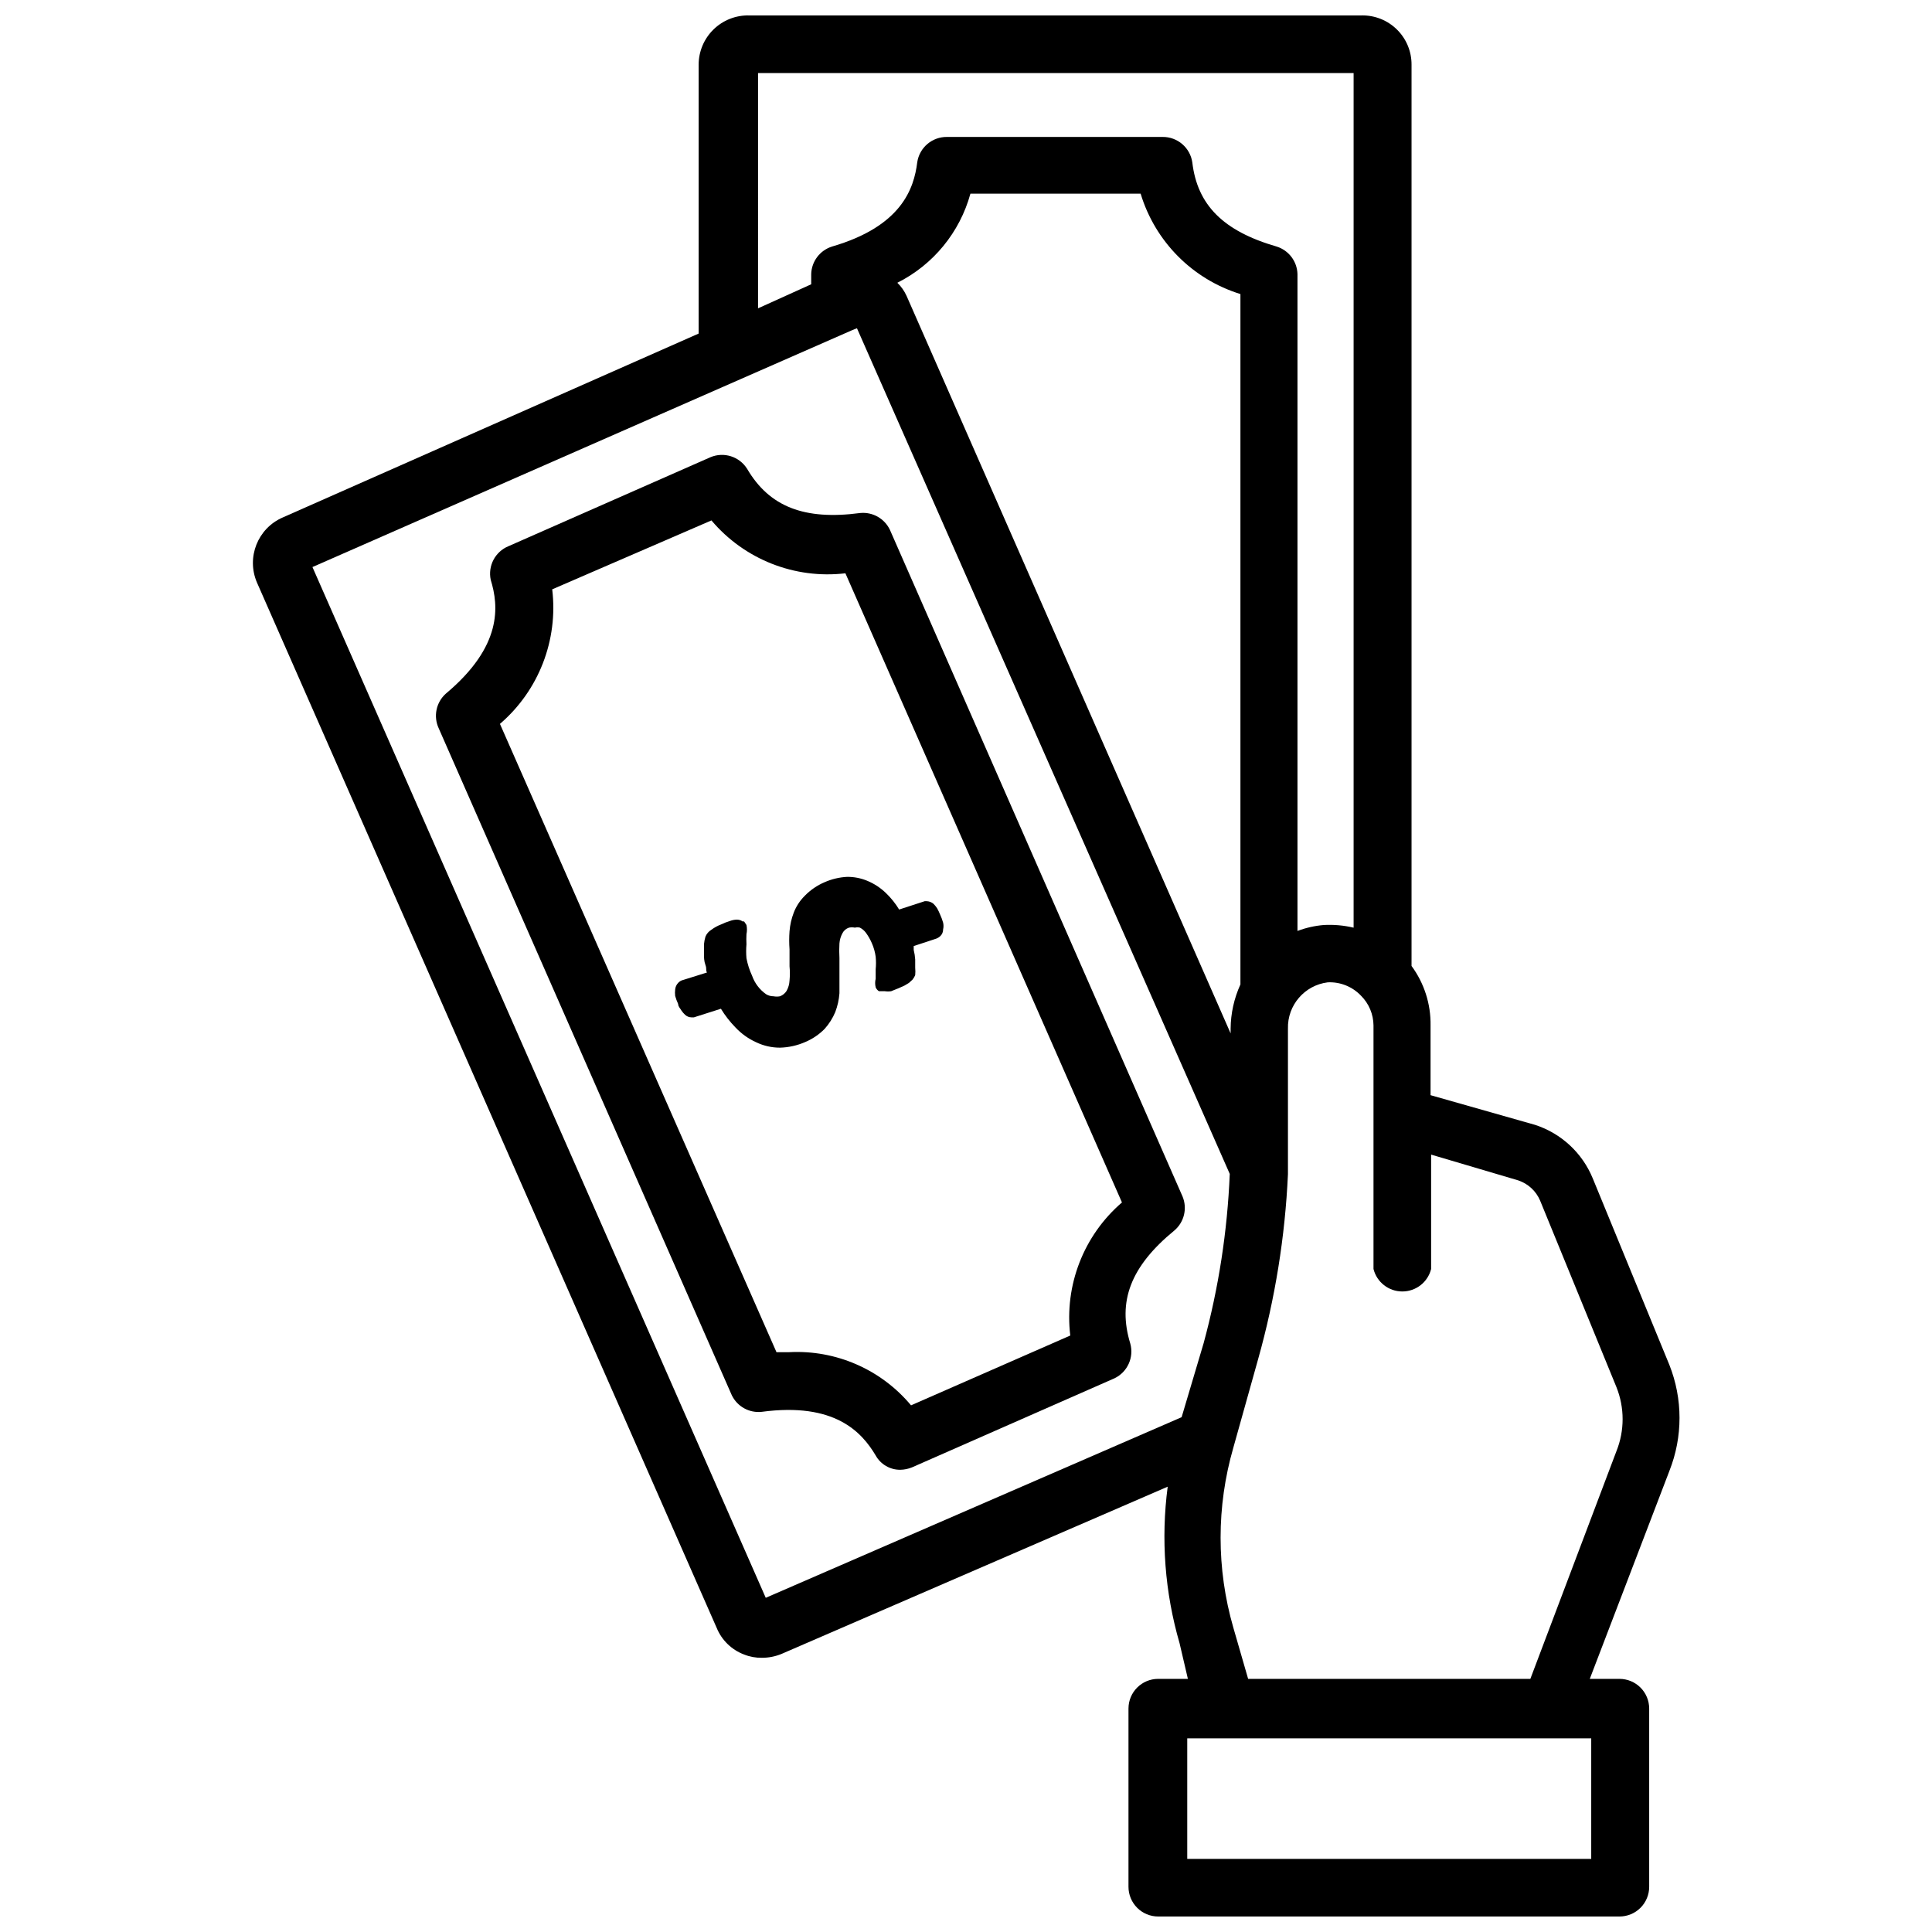
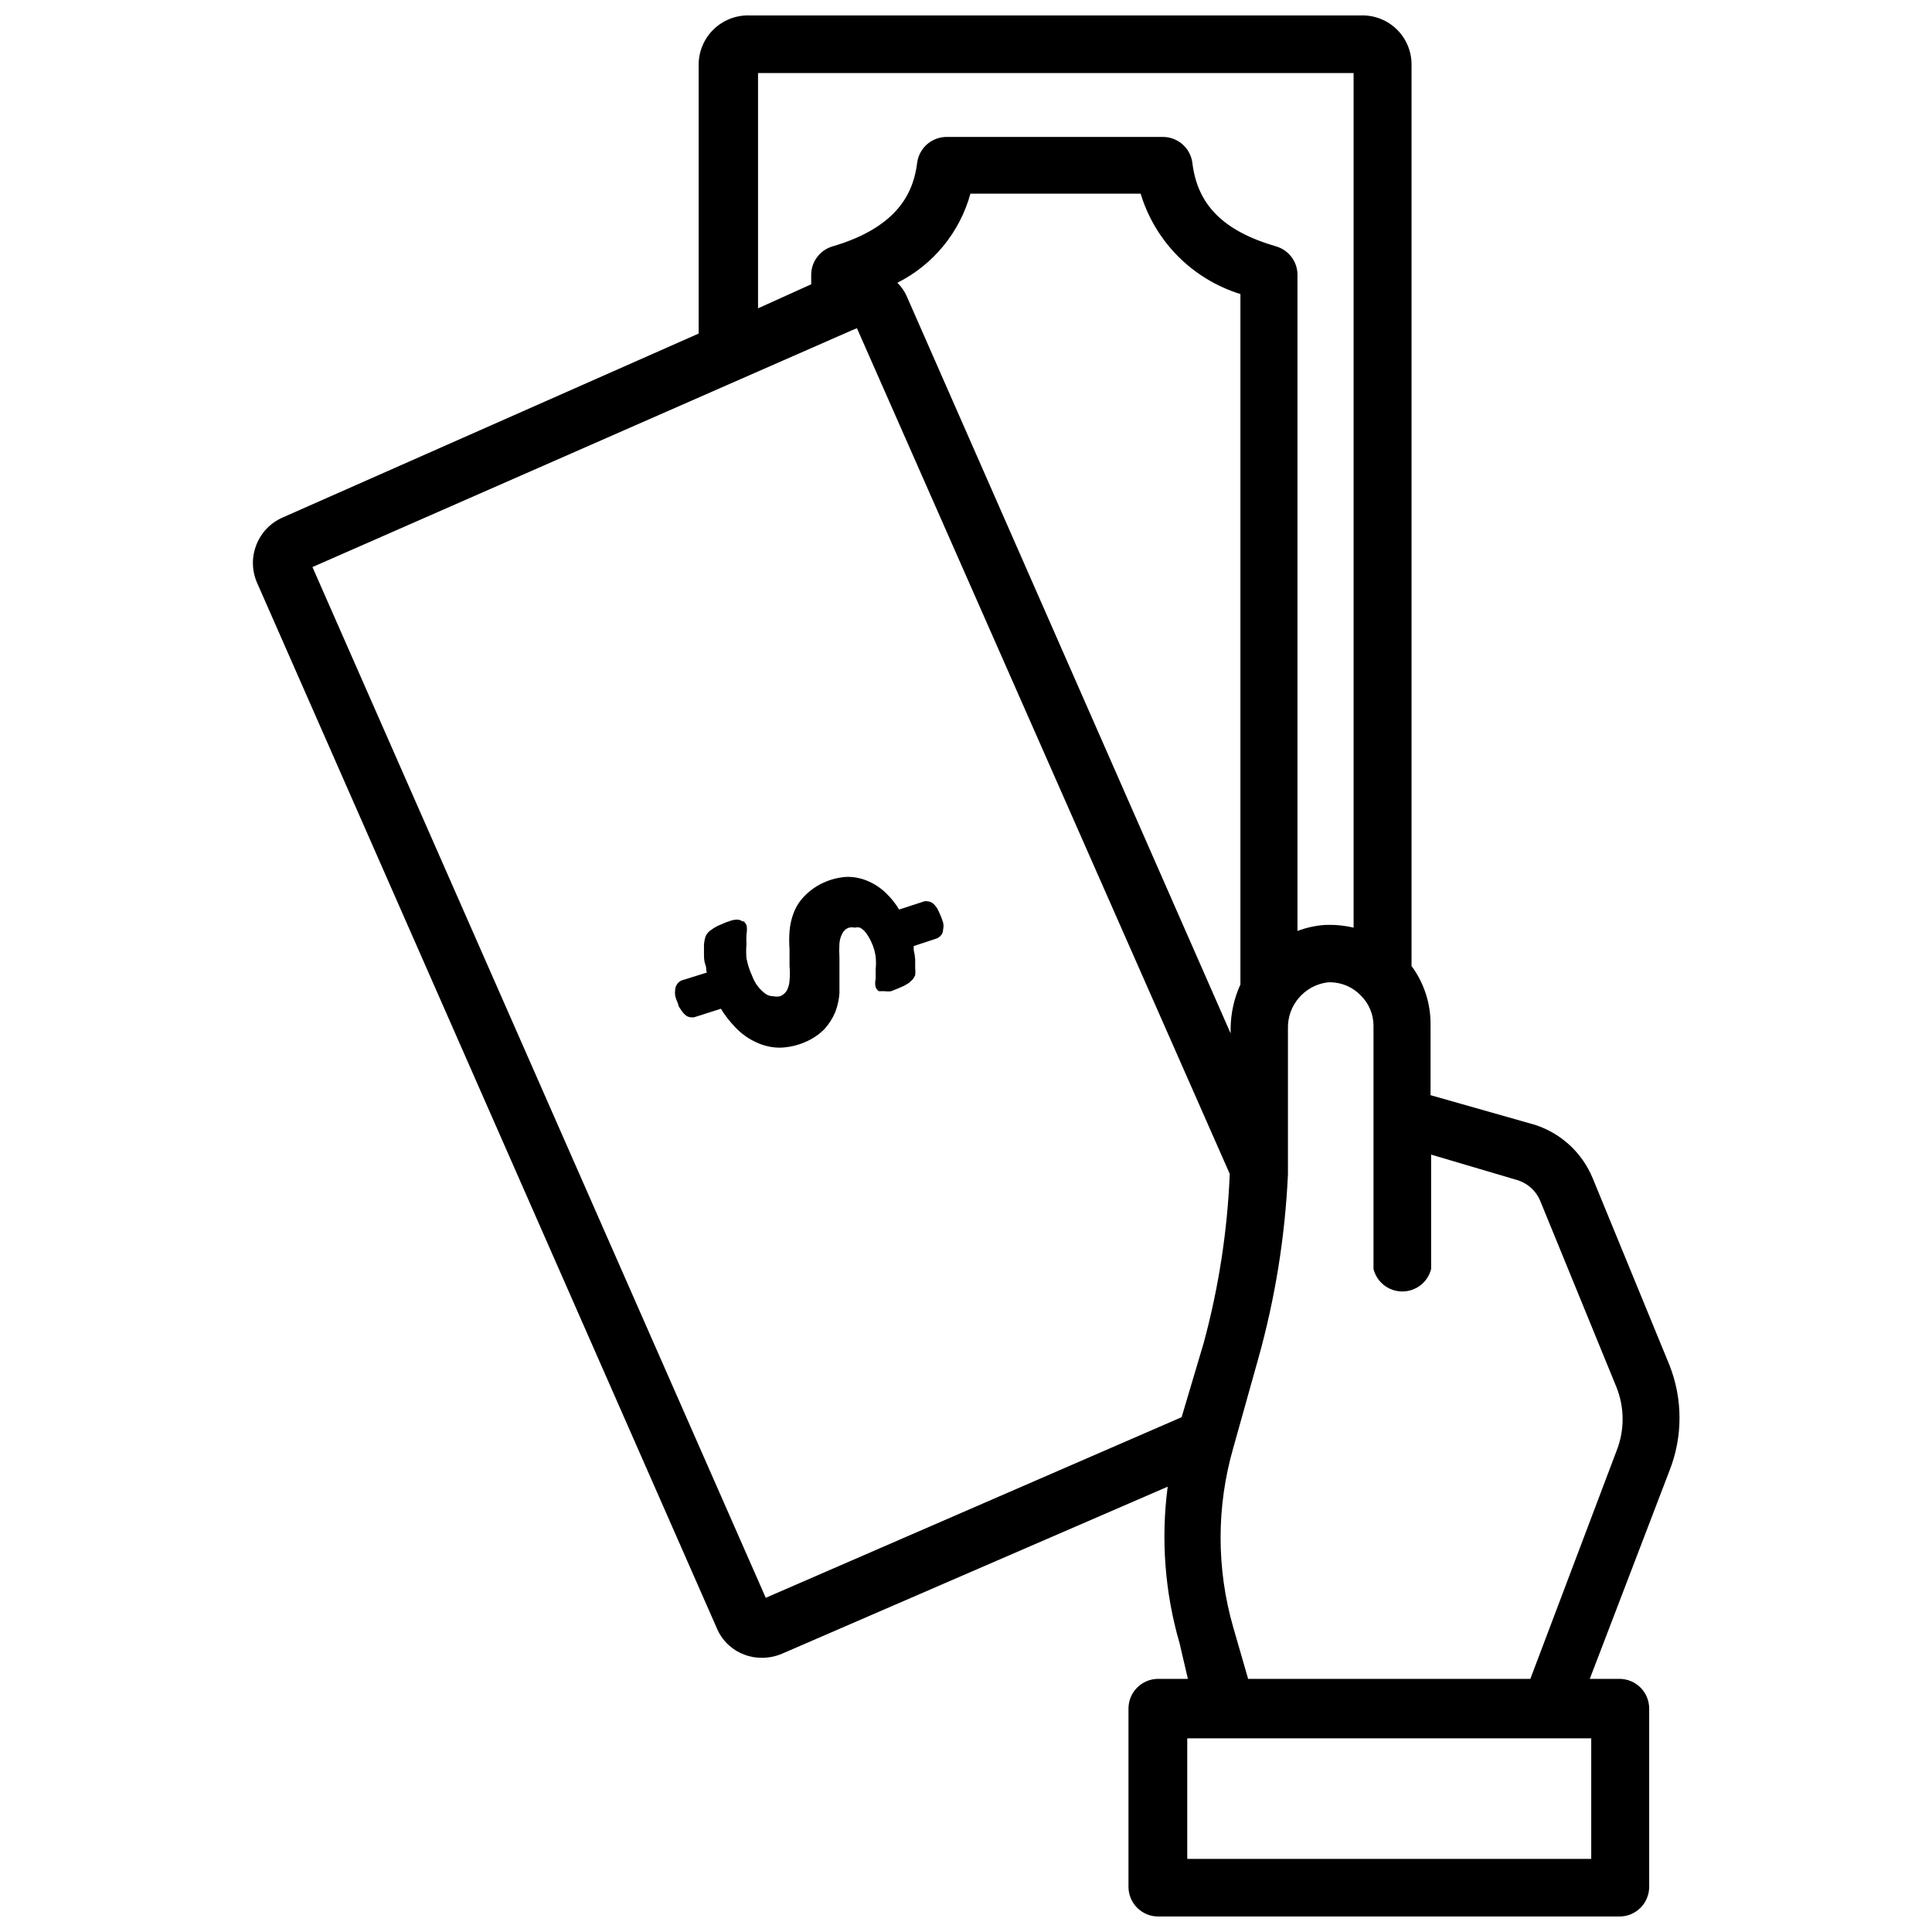
<svg xmlns="http://www.w3.org/2000/svg" width="800px" height="800px" version="1.1" viewBox="144 144 512 512">
  <defs>
    <clipPath id="a">
      <path d="m211 148.09h379v503.81h-379z" />
    </clipPath>
  </defs>
  <g clip-path="url(#a)">
    <path d="m504.93 148.09h-162.4c-3.519-0.086-6.922 1.254-9.441 3.715-2.519 2.461-3.941 5.832-3.941 9.352v71.242l-110.21 48.73c-6.641 2.879-9.699 10.586-6.848 17.238l121.86 277.09c1.34 3.238 3.961 5.773 7.242 7.008 1.5 0.598 3.106 0.891 4.723 0.867 1.781 0.004 3.547-0.344 5.195-1.023l102.34-44.32c-1.828 13.898-0.758 28.023 3.148 41.484l2.203 9.445h-7.871c-4.348 0-7.871 3.527-7.871 7.875v47.23c0 2.086 0.828 4.09 2.305 5.566 1.477 1.477 3.481 2.305 5.566 2.305h122.25c2.086 0 4.09-0.828 5.566-2.305 1.477-1.477 2.305-3.481 2.305-5.566v-47.23c0-2.09-0.828-4.09-2.305-5.566s-3.481-2.309-5.566-2.309h-7.871l21.098-55.105-0.004 0.004c3.582-9.027 3.582-19.078 0-28.105l-20.309-49.438v0.004c-2.762-6.738-8.348-11.918-15.27-14.172l-27.711-7.871v-18.5c0.086-5.656-1.684-11.188-5.039-15.742v-238.84c0.023-3.484-1.359-6.832-3.832-9.289-2.473-2.461-5.828-3.82-9.312-3.777zm-160.04 15.273h157.83v226.48c-2.574-0.609-5.227-0.848-7.871-0.707-2.394 0.195-4.754 0.727-7.004 1.574v-174.05c-0.082-3.371-2.297-6.312-5.512-7.32-14.168-4.094-21.02-11.02-22.355-22.277v-0.004c-0.555-3.91-3.922-6.809-7.875-6.769h-57.148c-3.926-0.043-7.285 2.812-7.871 6.691-0.867 7.008-4.172 17.004-22.594 22.355v0.004c-3.215 1.008-5.43 3.949-5.512 7.32v2.676l-14.09 6.375zm125.24 254.5-85.883-195.46c-0.59-1.297-1.414-2.473-2.441-3.465 9.512-4.773 16.551-13.355 19.367-23.617h45.105c3.852 12.715 13.762 22.684 26.449 26.609v182.95c-1.68 3.684-2.566 7.68-2.598 11.73zm-12.988 101.71-110.21 47.863-120.13-273.16 113.52-49.828 29.598-12.988 1.18-0.473 98.797 224.11c-0.625 15.172-2.949 30.223-6.926 44.871zm108.55 117.06h-107.06v-31.961h107.06zm-42.43-156.34v-30.309l23.145 6.848v0.004c2.59 0.883 4.684 2.828 5.746 5.352l20.23 49.438c2.168 5.434 2.168 11.492 0 16.922l-22.828 60.379h-74.785l-3.934-13.617c-4.488-15.559-4.488-32.066 0-47.625l6.613-23.617c4.473-15.941 7.113-32.344 7.871-48.887v-0.789-5.902-31.879c-0.172-6.199 4.394-11.512 10.547-12.281 3.316-0.156 6.531 1.137 8.816 3.543 2.094 2.086 3.281 4.914 3.309 7.871v64.551c0.875 3.504 4.023 5.957 7.633 5.957 3.613 0 6.762-2.453 7.637-5.957z" />
  </g>
-   <path d="m379.85 284.44c-1.414-3.008-4.566-4.805-7.875-4.488-14.801 1.969-24.09-1.652-29.992-11.73v0.004c-2.047-3.25-6.137-4.547-9.68-3.07l-53.609 23.617v-0.004c-3.484 1.469-5.434 5.199-4.644 8.898 2.125 6.926 3.148 17.555-11.887 30.148-2.598 2.316-3.363 6.059-1.891 9.211l77.695 176.8h0.004c1.461 2.945 4.598 4.672 7.871 4.328 19.363-2.598 26.527 5.352 30.23 11.57l-0.004 0.004c1.324 2.359 3.828 3.809 6.535 3.777 1.055-0.02 2.094-0.234 3.07-0.629l53.688-23.617c3.438-1.652 5.195-5.535 4.172-9.211-3.387-11.098 0-20.387 11.73-29.992 2.57-2.219 3.426-5.836 2.125-8.973zm47.781 213.49-42.195 18.5c-7.938-9.516-19.898-14.738-32.273-14.09h-3.387l-73.285-166.5c10.277-8.828 15.473-22.203 13.852-35.66l42.195-18.262c8.734 10.332 22.066 15.598 35.504 14.012l73.289 166.73c-10.156 8.742-15.293 21.965-13.699 35.266z" />
  <path d="m357.25 381.42c-1.281 1.27-2.273 2.797-2.914 4.484-0.598 1.566-0.969 3.211-1.102 4.883-0.117 1.598-0.117 3.203 0 4.801v4.488c0.121 1.254 0.121 2.519 0 3.777-0.043 0.969-0.312 1.91-0.785 2.754-0.414 0.645-1.02 1.141-1.734 1.418-0.57 0.109-1.16 0.109-1.73 0-0.695 0.004-1.379-0.188-1.969-0.551-1.711-1.203-3.004-2.91-3.699-4.879-0.691-1.48-1.191-3.043-1.496-4.644-0.109-1.23-0.109-2.469 0-3.703-0.047-0.891-0.047-1.781 0-2.676 0.172-0.805 0.172-1.637 0-2.438l-0.629-0.945h-0.395c-0.48-0.34-1.062-0.508-1.652-0.473-0.621 0.031-1.234 0.168-1.812 0.395-0.758 0.223-1.492 0.516-2.203 0.863-0.93 0.348-1.801 0.824-2.598 1.418-0.703 0.422-1.254 1.055-1.574 1.812-0.199 0.664-0.332 1.352-0.395 2.043v2.519c0 0.945 0 1.891 0.395 2.992 0.395 1.102 0 1.258 0.395 1.969l-6.297 1.969c-0.52 0.113-0.988 0.391-1.34 0.785-0.449 0.473-0.727 1.082-0.789 1.734-0.07 0.574-0.07 1.156 0 1.73 0.211 0.727 0.473 1.438 0.789 2.125 0 0.707 0.629 1.258 0.867 1.73 0.273 0.402 0.59 0.77 0.941 1.105 0.465 0.449 1.086 0.703 1.734 0.707h0.629l7.164-2.281c1.094 1.793 2.387 3.457 3.856 4.957 1.562 1.66 3.434 3 5.512 3.938 1.965 0.938 4.117 1.422 6.297 1.418 2.309-0.062 4.578-0.57 6.691-1.496 1.918-0.809 3.656-1.984 5.117-3.465 1.191-1.324 2.148-2.844 2.836-4.488 0.605-1.59 0.977-3.262 1.102-4.957v-4.801-4.566c-0.078-1.285-0.078-2.574 0-3.859 0.07-0.938 0.34-1.848 0.785-2.676 0.355-0.707 0.98-1.246 1.734-1.496 0.52-0.109 1.055-0.109 1.574 0 0.438-0.113 0.898-0.113 1.336 0 0.617 0.324 1.156 0.781 1.574 1.34 0.625 0.855 1.156 1.781 1.574 2.754 0.512 1.152 0.859 2.371 1.023 3.621 0.109 1.098 0.109 2.207 0 3.305v2.519c-0.184 0.75-0.184 1.535 0 2.285 0.18 0.418 0.484 0.773 0.867 1.023h1.574c0.547 0.082 1.105 0.082 1.652 0l1.969-0.789 1.574-0.707 1.18-0.707 0.945-0.867c0.293-0.359 0.531-0.758 0.711-1.184 0.066-0.652 0.066-1.312 0-1.965v-2.203-0.004c-0.055-0.848-0.188-1.691-0.395-2.519v-1.023l5.984-1.969-0.004 0.004c0.414-0.16 0.789-0.402 1.105-0.711 0.461-0.453 0.719-1.082 0.707-1.73 0.141-0.598 0.141-1.215 0-1.812-0.211-0.727-0.473-1.438-0.789-2.125-0.23-0.562-0.492-1.117-0.785-1.652-0.277-0.422-0.594-0.816-0.945-1.18-0.504-0.438-1.145-0.688-1.809-0.711h-0.551l-6.769 2.203-0.004 0.004c-0.961-1.59-2.125-3.043-3.461-4.332-1.453-1.414-3.164-2.539-5.039-3.305-1.672-0.688-3.465-1.035-5.273-1.023-2.066 0.105-4.094 0.586-5.984 1.418-1.98 0.844-3.773 2.074-5.273 3.621z" />
</svg>